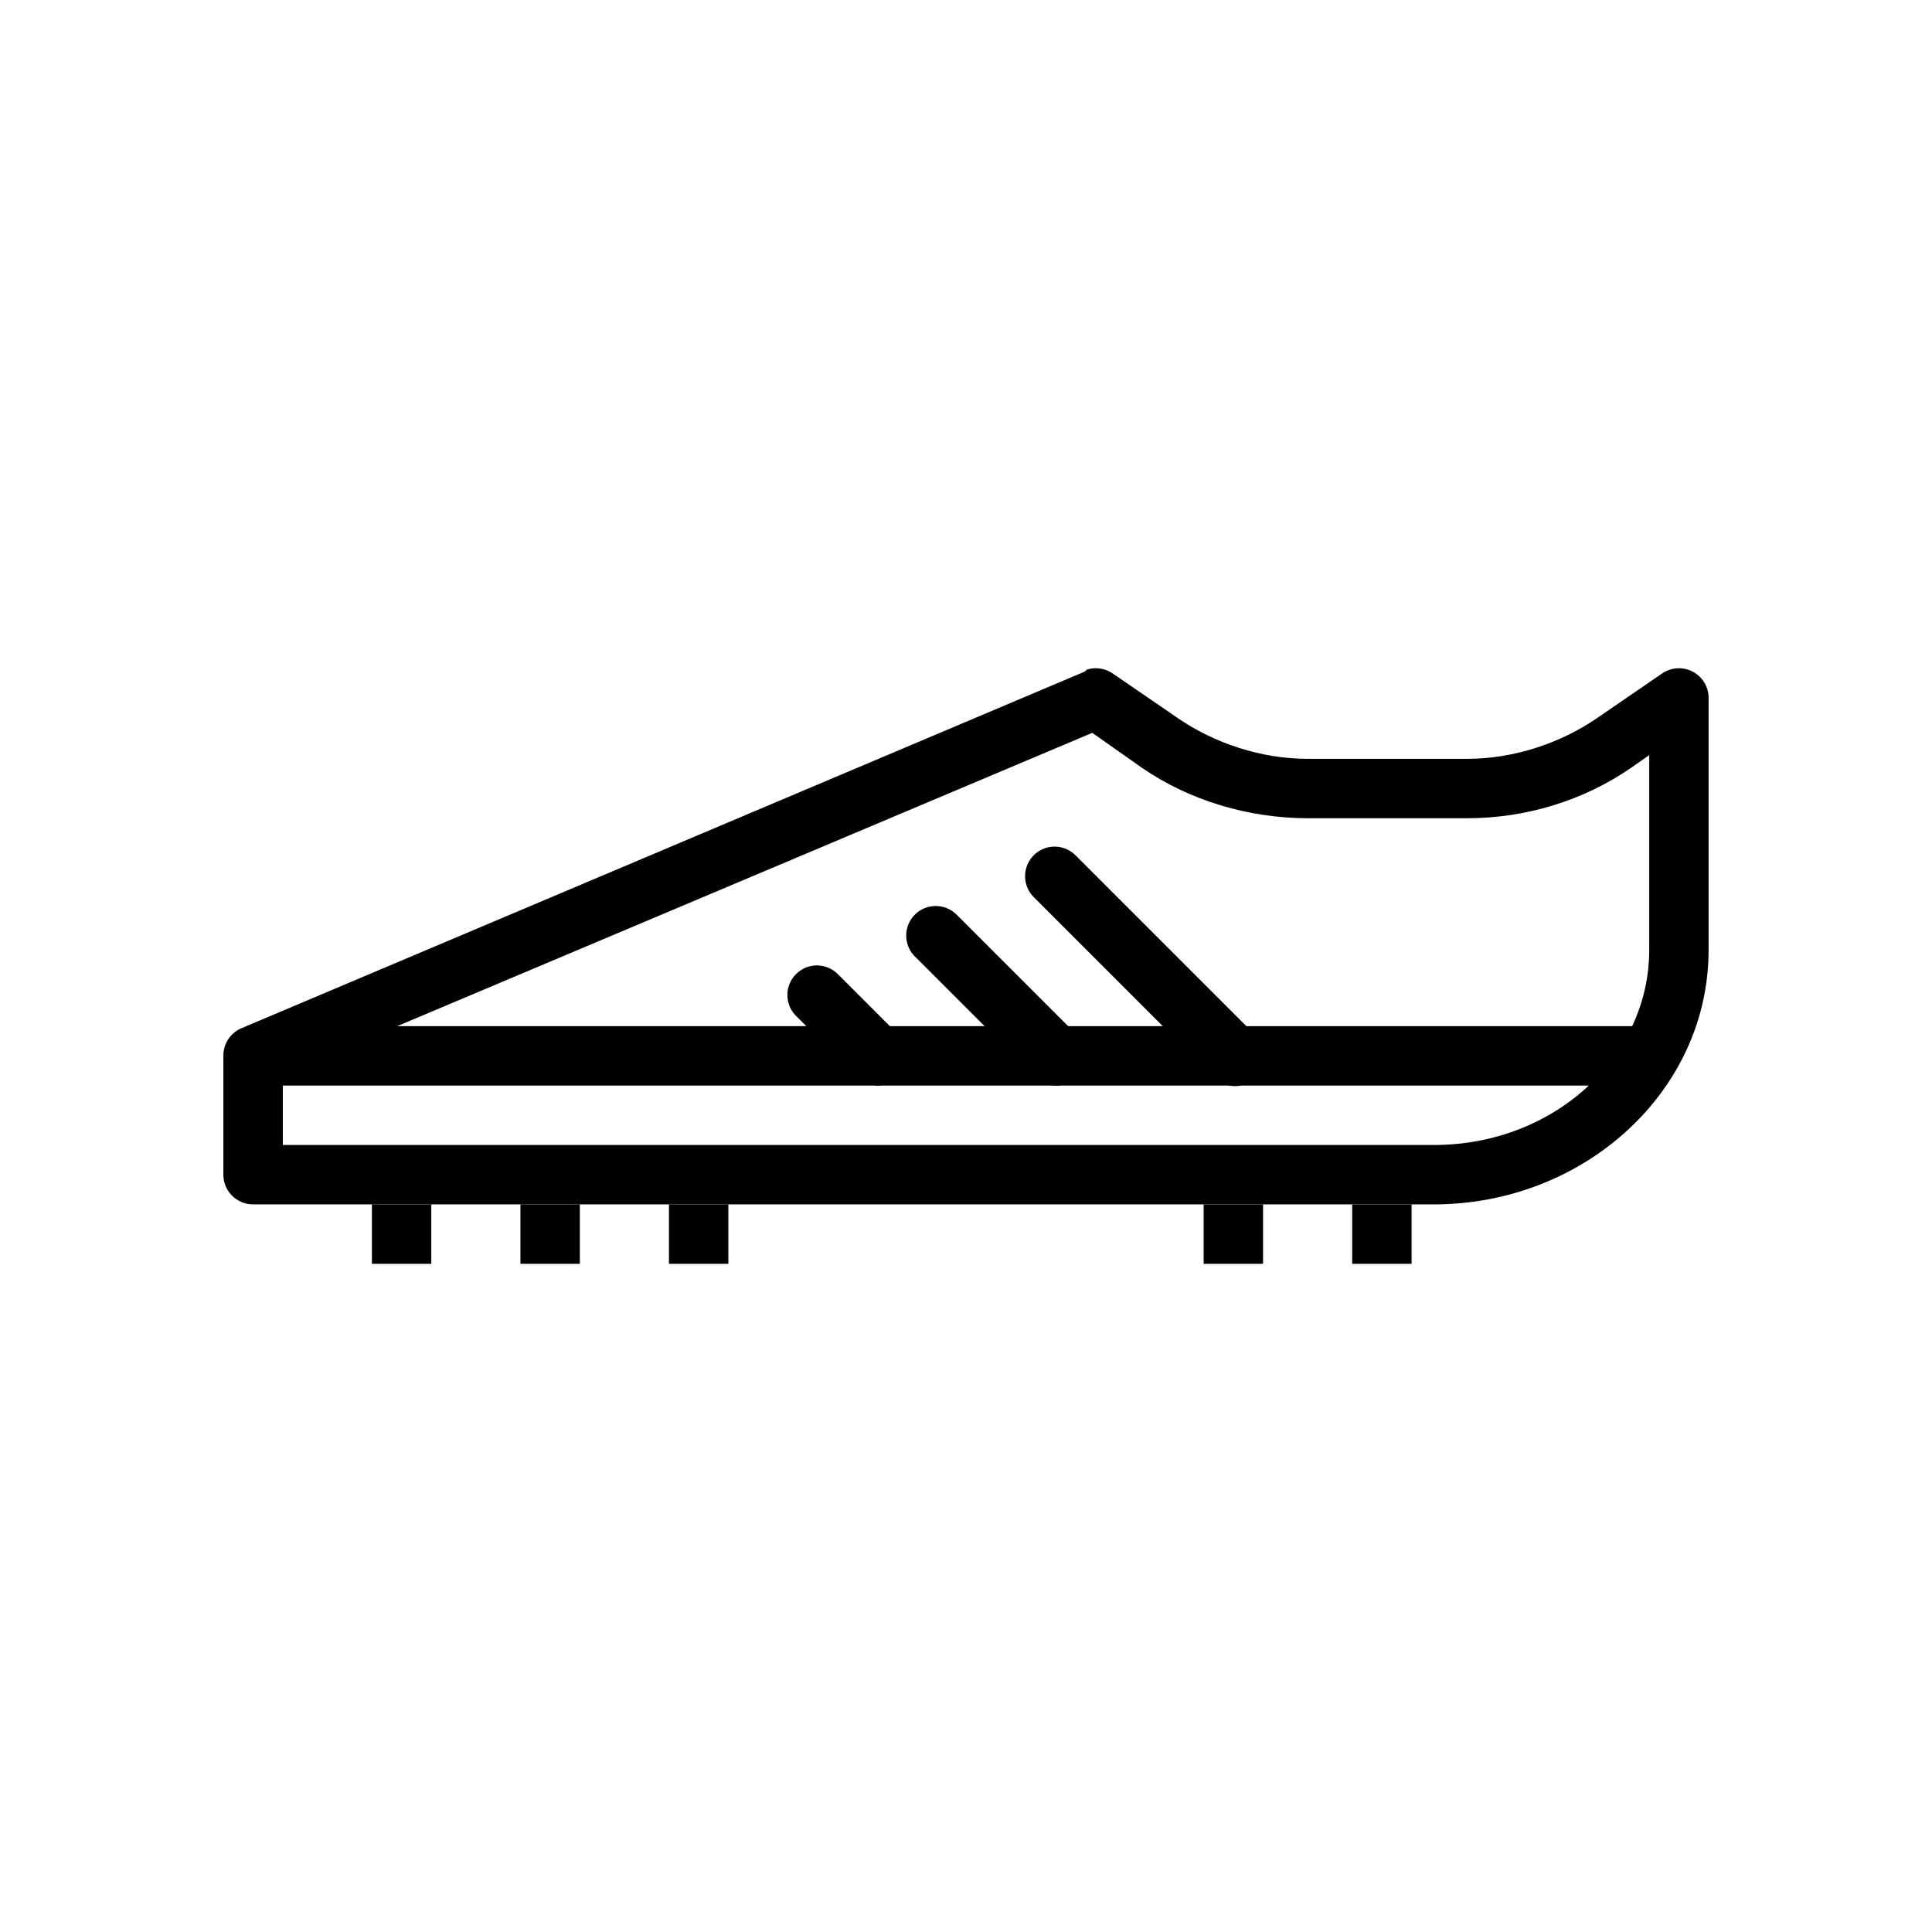
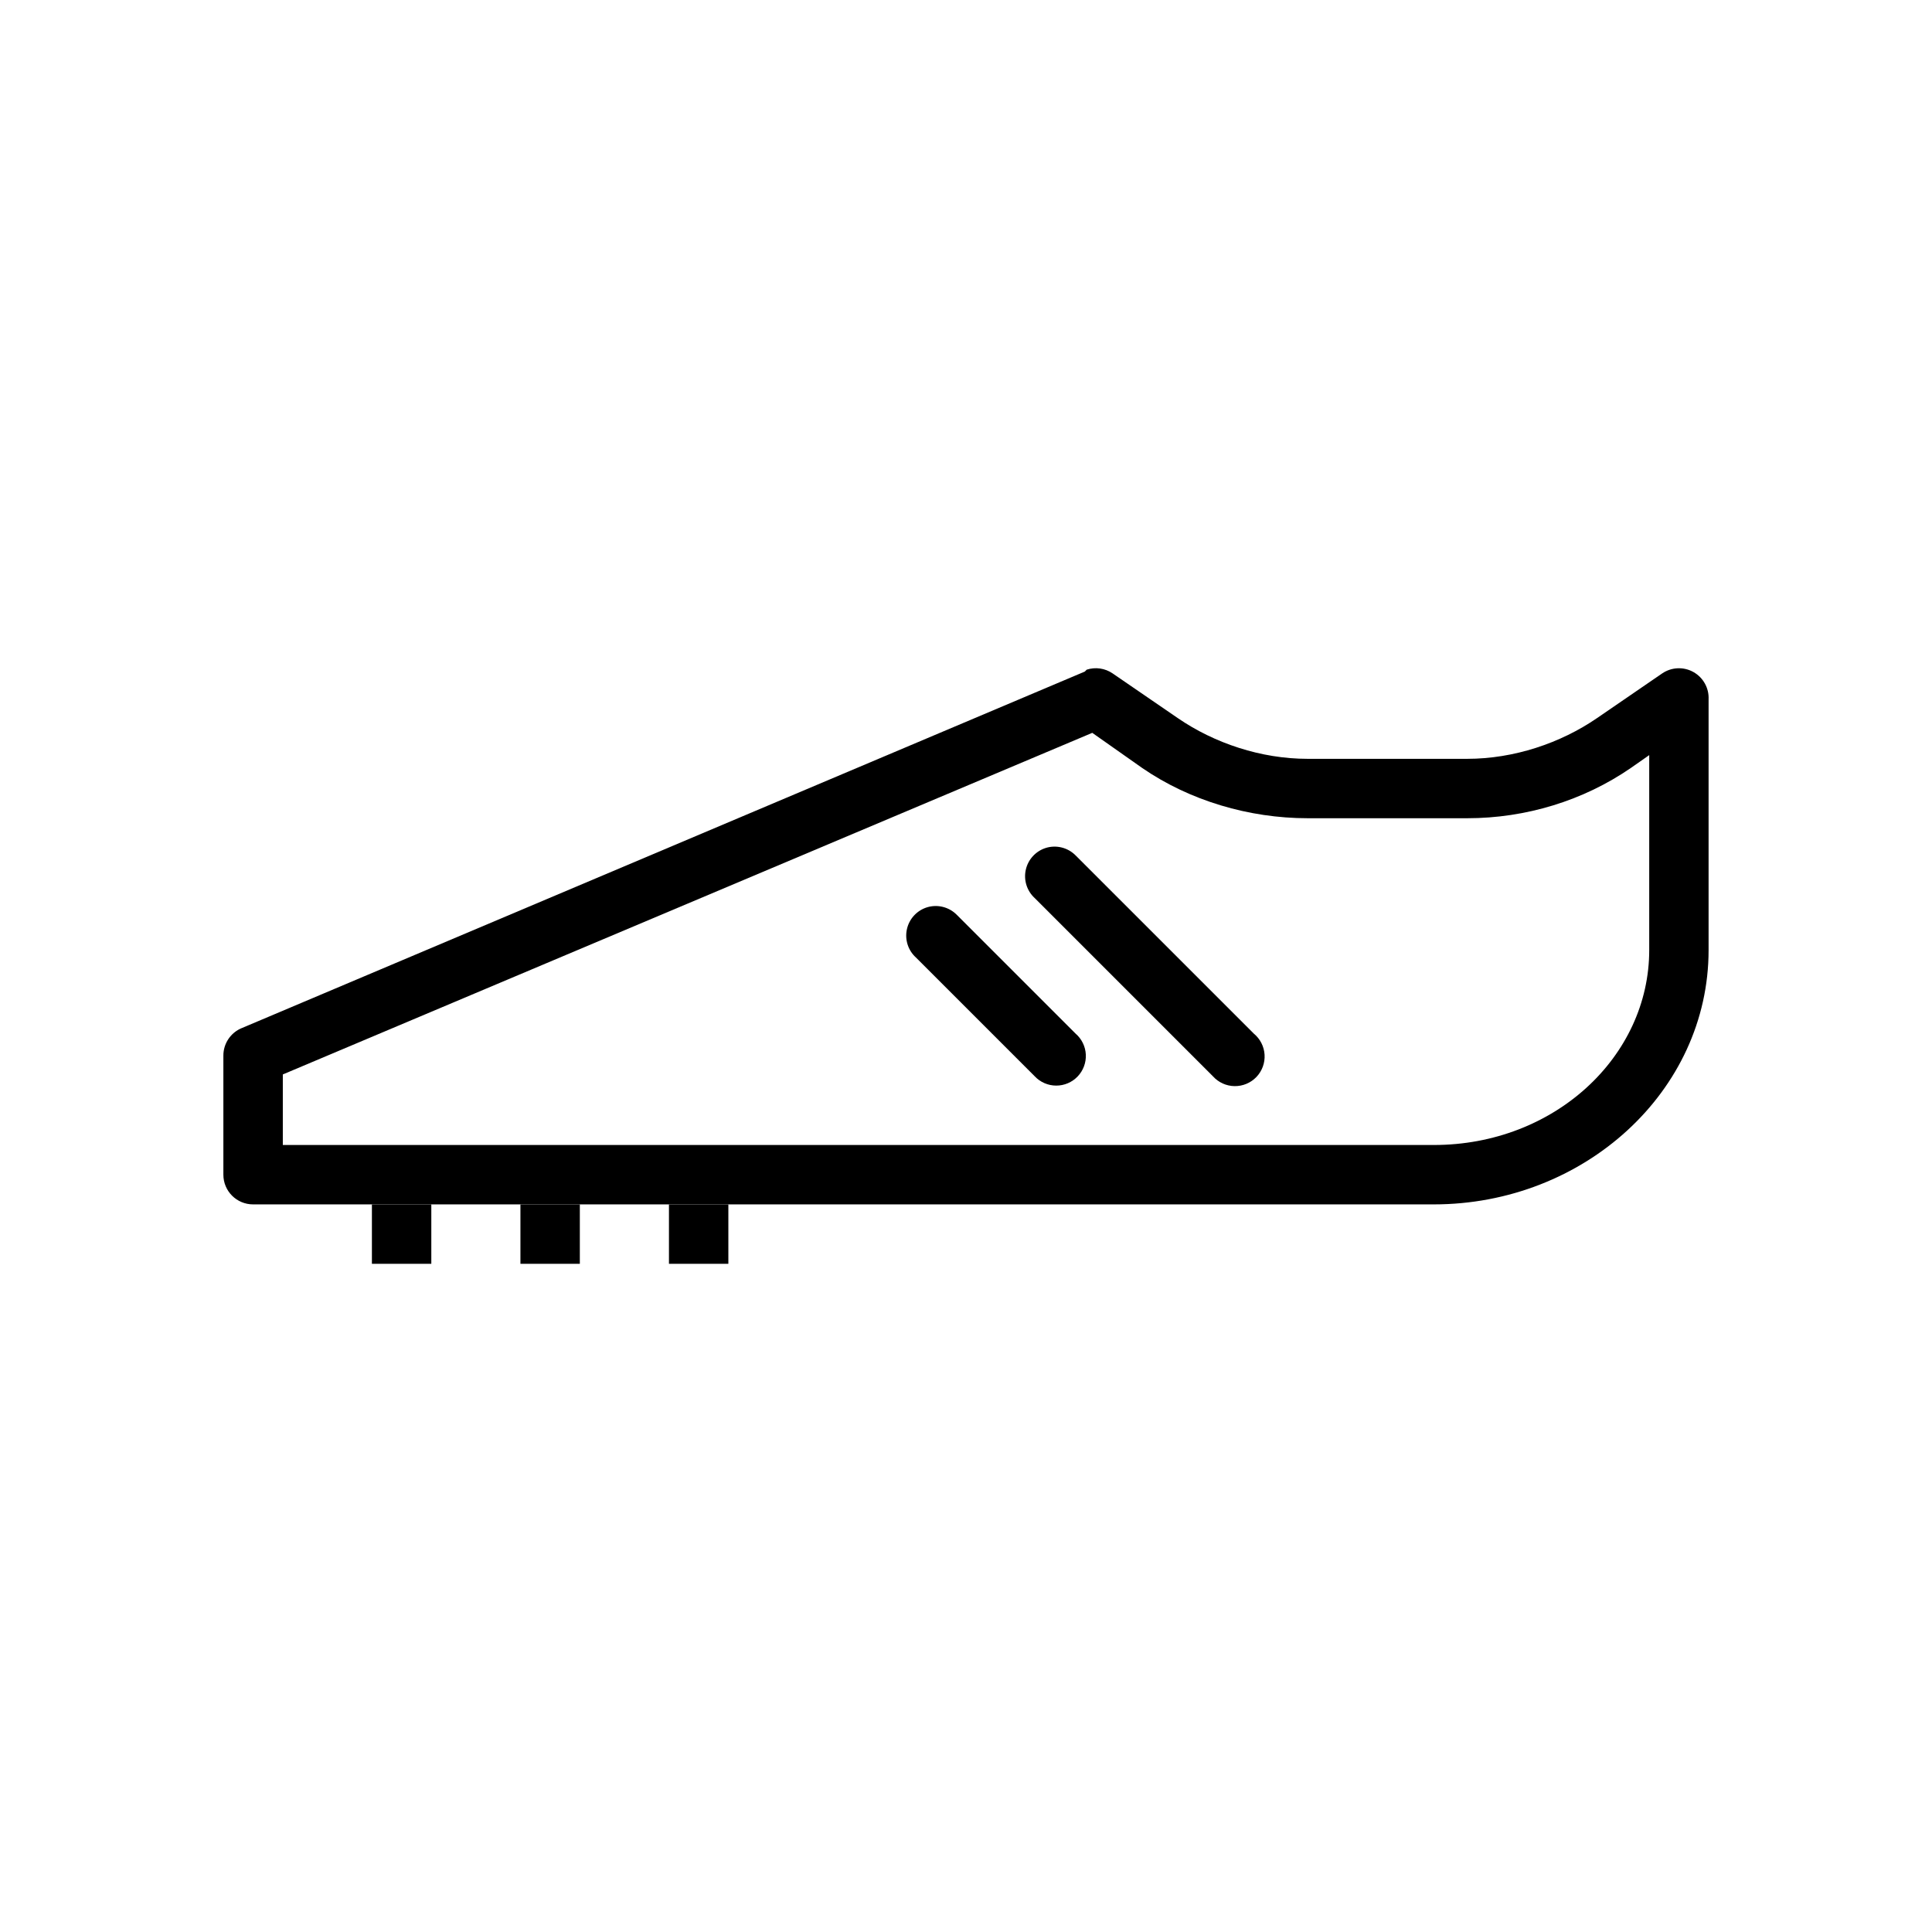
<svg xmlns="http://www.w3.org/2000/svg" fill="#000000" width="800px" height="800px" version="1.1" viewBox="144 144 512 512">
  <g>
    <path d="m431.98 321.48c-0.172 0.156-0.336 0.32-0.492 0.492l-223.37 94.465-0.004-0.004c-3 1.215-4.953 4.144-4.918 7.383v31.488c0 4.348 3.523 7.871 7.871 7.871h312.91c39.75 0 72.816-29.902 72.816-67.402v-66.422c0.145-2.984-1.41-5.793-4.019-7.254-2.606-1.461-5.812-1.316-8.281 0.367l-17.219 11.809c-9.742 6.699-22.113 10.824-34.441 10.824h-42.312c-12.324 0-24.699-4.125-34.441-10.824l-17.219-11.809c-2.019-1.383-4.562-1.75-6.887-0.992zm1.477 16.727 13.285 9.348c12.539 8.621 28.266 13.285 43.789 13.285h42.312c15.523 0 30.758-4.664 43.297-13.285l4.922-3.441v51.66c0 28.223-25.121 51.66-57.07 51.66h-305.04v-18.695l214.51-90.527z" />
-     <path d="m211.07 415.94v15.742h369.98v-15.742z" />
    <path d="m421.16 368.71c-2.68 0.84-4.707 3.047-5.316 5.789s0.293 5.598 2.363 7.496l47.23 47.23c1.461 1.629 3.535 2.574 5.723 2.609 2.188 0.035 4.289-0.844 5.801-2.422 1.512-1.582 2.297-3.723 2.164-5.906-0.133-2.184-1.172-4.211-2.863-5.598l-47.23-47.23c-2.055-2.066-5.086-2.824-7.871-1.969z" />
-     <path d="m358.18 400.2c-2.688 0.832-4.719 3.043-5.328 5.785-0.609 2.746 0.297 5.606 2.375 7.5l15.742 15.742c1.477 1.57 3.527 2.465 5.68 2.473 2.152 0.012 4.215-0.867 5.703-2.422 1.488-1.555 2.269-3.652 2.164-5.805-0.105-2.148-1.09-4.16-2.723-5.562l-15.742-15.742c-2.055-2.07-5.086-2.828-7.871-1.969z" />
    <path d="m389.67 384.45c-2.688 0.836-4.719 3.043-5.328 5.789-0.609 2.742 0.297 5.606 2.375 7.496l31.488 31.488c1.473 1.57 3.527 2.465 5.68 2.473 2.152 0.012 4.215-0.867 5.703-2.422 1.484-1.555 2.269-3.652 2.164-5.805-0.105-2.148-1.09-4.16-2.723-5.562l-31.488-31.488c-2.055-2.066-5.086-2.824-7.871-1.969z" />
    <path d="m242.56 463.18v15.742h15.742v-15.742z" />
    <path d="m281.92 463.18v15.742h15.742v-15.742z" />
    <path d="m321.28 463.18v15.742h15.742v-15.742z" />
-     <path d="m462.98 463.18v15.742h15.742v-15.742z" />
-     <path d="m502.34 463.18v15.742h15.742v-15.742z" />
  </g>
</svg>